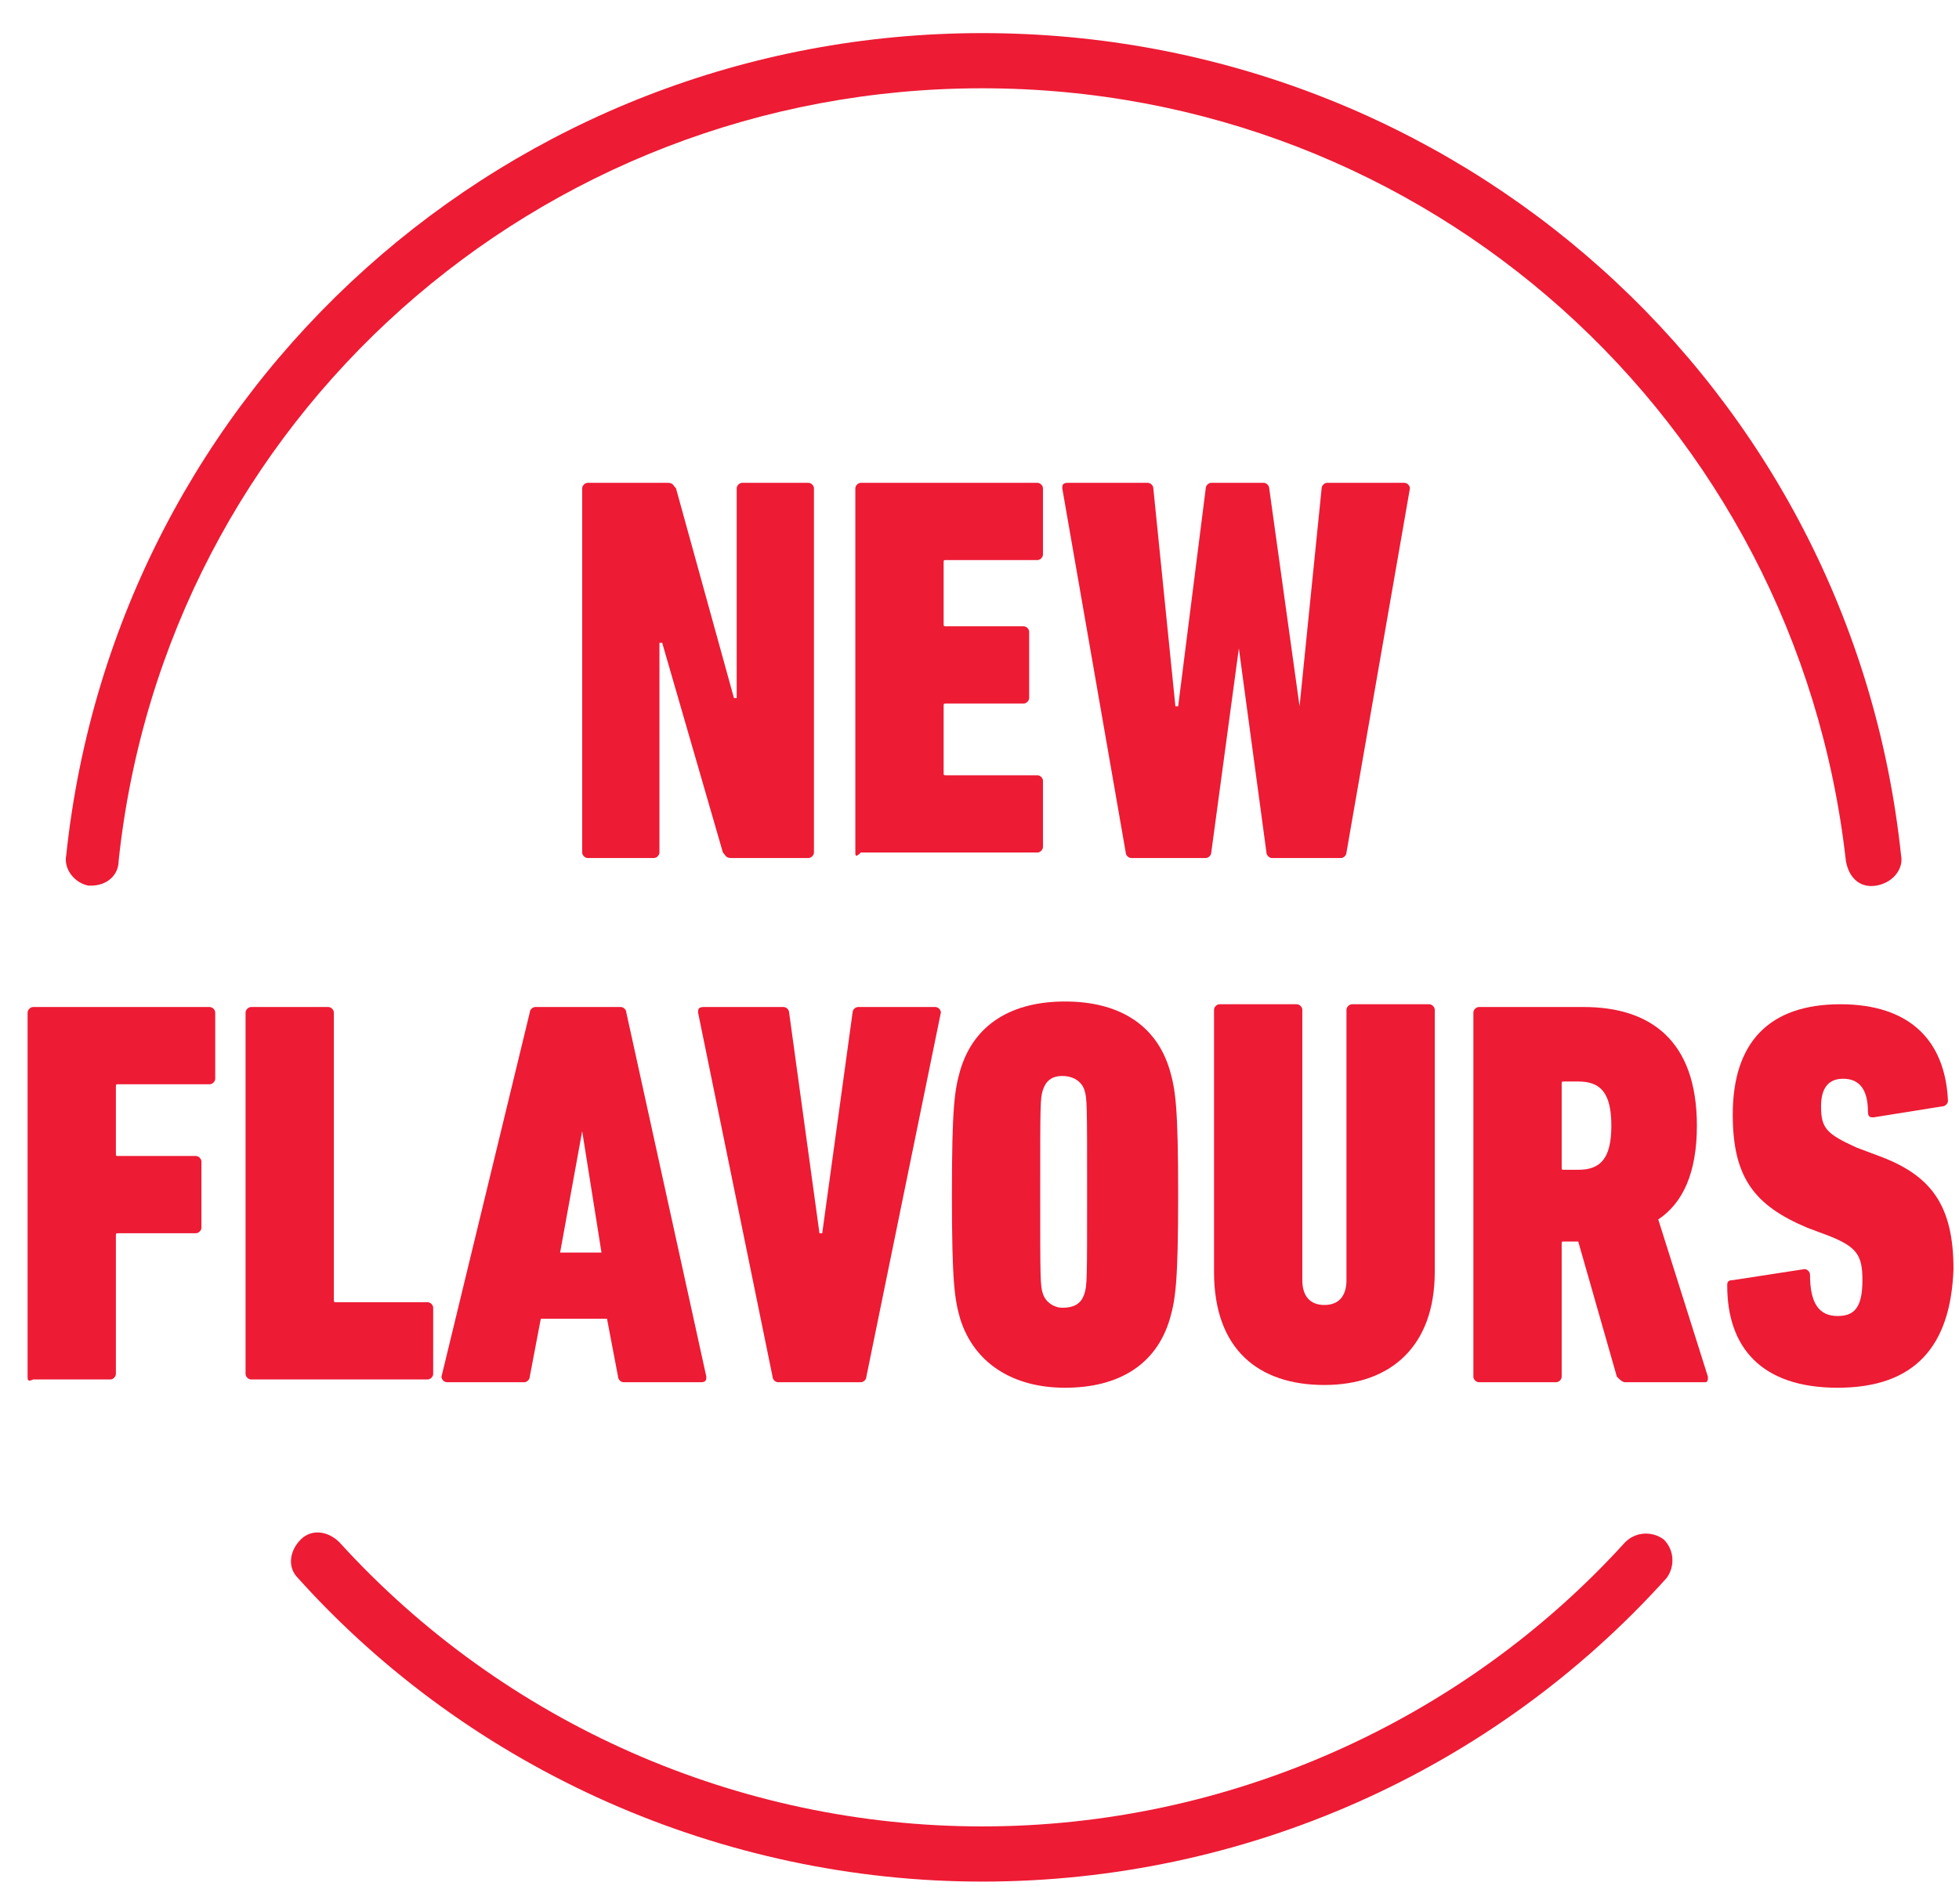
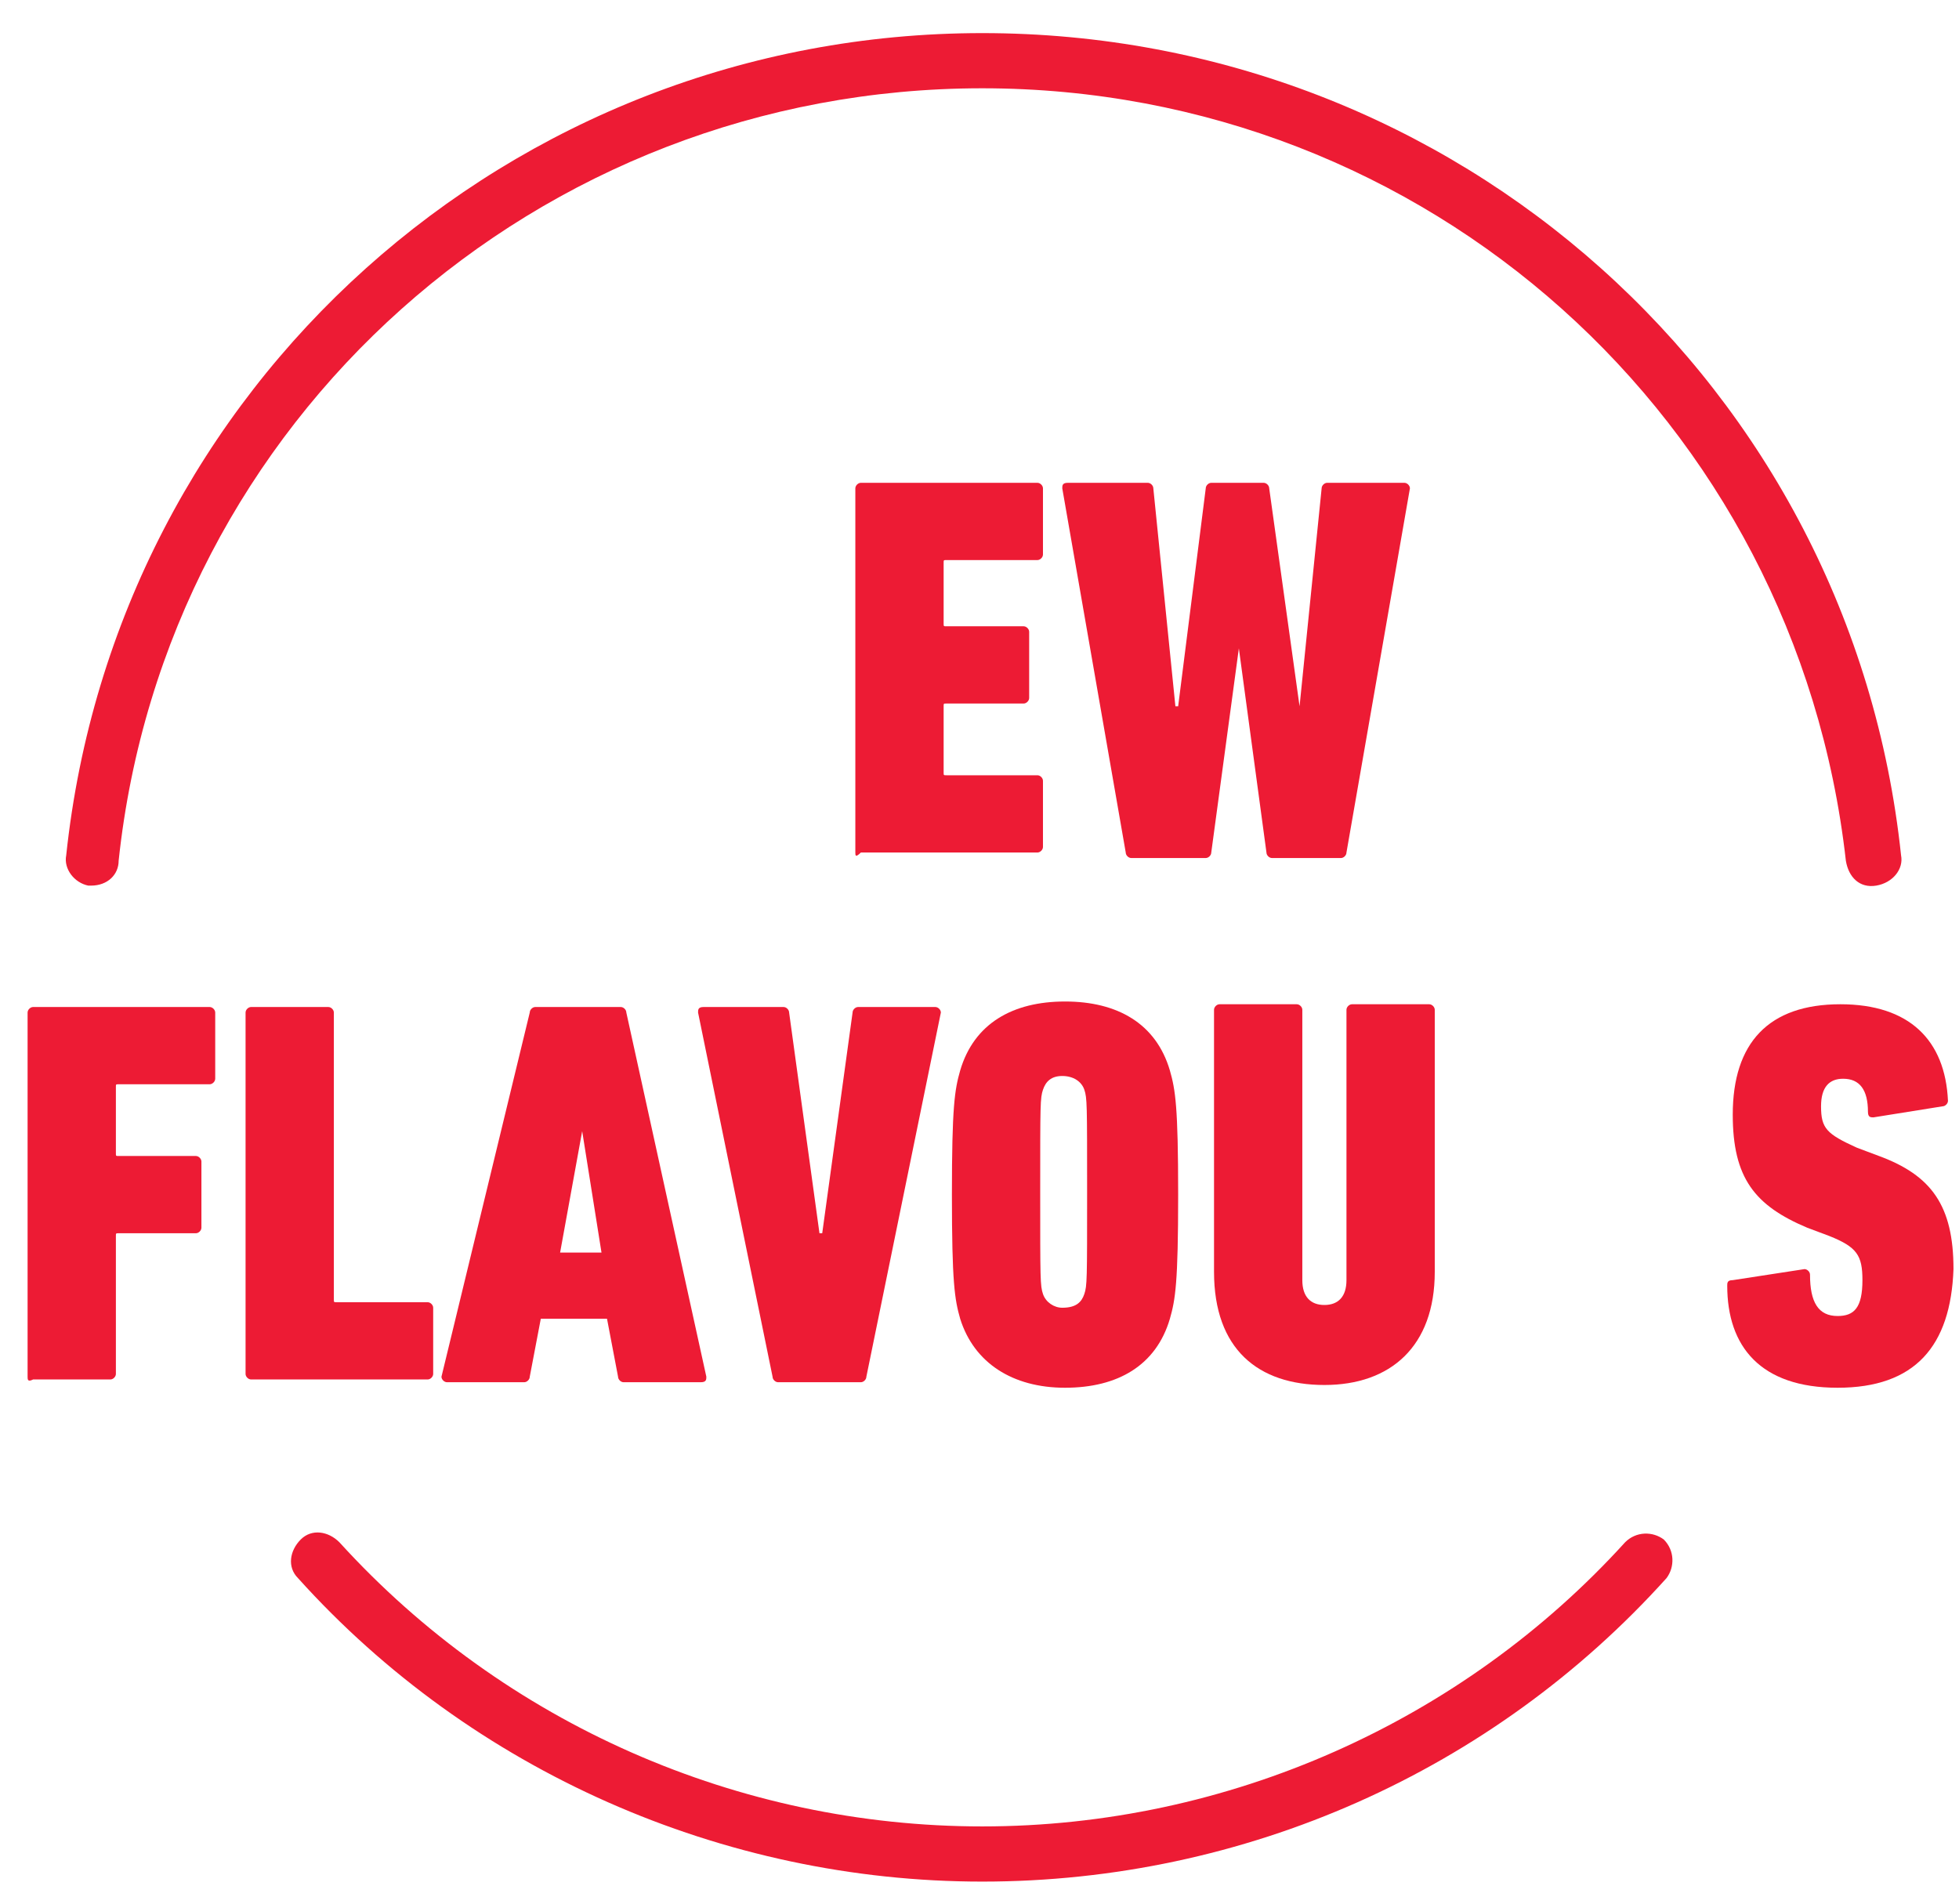
<svg xmlns="http://www.w3.org/2000/svg" version="1.1" id="圖層_1" x="0px" y="0px" viewBox="0 0 71 69" style="enable-background:new 0 0 71 69;" xml:space="preserve">
  <style type="text/css">
	.st0{fill:#ED1B34;}
</style>
  <g>
    <path fill="#000000" class="st0" d="M3.3,32.1c0,0-0.1,0-0.1,0C2.7,32,2.3,31.5,2.4,31C4.2,14,18.5,1.2,35.6,1.2C52.8,1.2,67.1,14,68.9,31   c0.1,0.5-0.3,1-0.9,1.1c-0.6,0.1-1-0.3-1.1-0.9c-1.8-16-15.2-28-31.3-28c-16.1,0-29.6,12-31.3,28C4.3,31.7,3.9,32.1,3.3,32.1z" />
-     <path class="st0" d="M35.6,68.2c-9.4,0-18.5-4-24.8-11c-0.4-0.4-0.3-1,0.1-1.4c0.4-0.4,1-0.3,1.4,0.1c6,6.6,14.5,10.3,23.3,10.3   c8.9,0,17.4-3.8,23.3-10.3c0.4-0.4,1-0.4,1.4-0.1c0.4,0.4,0.4,1,0.1,1.4C54.1,64.2,45.1,68.2,35.6,68.2z" />
+     <path class="st0" d="M35.6,68.2c-9.4,0-18.5-4-24.8-11c-0.4-0.4-0.3-1,0.1-1.4c0.4-0.4,1-0.3,1.4,0.1c6,6.6,14.5,10.3,23.3,10.3   c8.9,0,17.4-3.8,23.3-10.3c0.4-0.4,1-0.4,1.4-0.1c0.4,0.4,0.4,1,0.1,1.4C54.1,64.2,45.1,68.2,35.6,68.2" />
    <g>
-       <path fill="#000000" class="st0" d="M21.1,17.7c0-0.1,0.1-0.2,0.2-0.2h2.9c0.2,0,0.2,0.1,0.3,0.2l2.1,7.6h0.1v-7.6c0-0.1,0.1-0.2,0.2-0.2h2.4    c0.1,0,0.2,0.1,0.2,0.2v13.2c0,0.1-0.1,0.2-0.2,0.2h-2.8c-0.2,0-0.2-0.1-0.3-0.2L24,23.3h-0.1v7.6c0,0.1-0.1,0.2-0.2,0.2h-2.4    c-0.1,0-0.2-0.1-0.2-0.2V17.7z" />
      <path fill="#000000" class="st0" d="M31,17.7c0-0.1,0.1-0.2,0.2-0.2h6.4c0.1,0,0.2,0.1,0.2,0.2v2.4c0,0.1-0.1,0.2-0.2,0.2h-3.3    c-0.1,0-0.1,0-0.1,0.1v2.2c0,0.1,0,0.1,0.1,0.1h2.8c0.1,0,0.2,0.1,0.2,0.2v2.4c0,0.1-0.1,0.2-0.2,0.2h-2.8c-0.1,0-0.1,0-0.1,0.1    v2.4c0,0.1,0,0.1,0.1,0.1h3.3c0.1,0,0.2,0.1,0.2,0.2v2.4c0,0.1-0.1,0.2-0.2,0.2h-6.4C31,31.1,31,31,31,30.9V17.7z" />
      <path fill="#000000" class="st0" d="M46.1,31.1c-0.1,0-0.2-0.1-0.2-0.2l-1-7.4h0l-1,7.4c0,0.1-0.1,0.2-0.2,0.2H41c-0.1,0-0.2-0.1-0.2-0.2    l-2.3-13.2c0-0.1,0-0.2,0.2-0.2h2.9c0.1,0,0.2,0.1,0.2,0.2l0.8,7.9h0.1l1-7.9c0-0.1,0.1-0.2,0.2-0.2h1.9c0.1,0,0.2,0.1,0.2,0.2    l1.1,7.9h0l0.8-7.9c0-0.1,0.1-0.2,0.2-0.2h2.8c0.1,0,0.2,0.1,0.2,0.2l-2.3,13.2c0,0.1-0.1,0.2-0.2,0.2H46.1z" />
      <path fill="#000000" class="st0" d="M1,36.7c0-0.1,0.1-0.2,0.2-0.2h6.4c0.1,0,0.2,0.1,0.2,0.2v2.4c0,0.1-0.1,0.2-0.2,0.2H4.3    c-0.1,0-0.1,0-0.1,0.1v2.4c0,0.1,0,0.1,0.1,0.1h2.8c0.1,0,0.2,0.1,0.2,0.2v2.4c0,0.1-0.1,0.2-0.2,0.2H4.3c-0.1,0-0.1,0-0.1,0.1v5    c0,0.1-0.1,0.2-0.2,0.2H1.2C1,50.1,1,50,1,49.9V36.7z" />
      <path fill="#000000" class="st0" d="M8.9,36.7c0-0.1,0.1-0.2,0.2-0.2h2.8c0.1,0,0.2,0.1,0.2,0.2v10.4c0,0.1,0,0.1,0.1,0.1h3.3    c0.1,0,0.2,0.1,0.2,0.2v2.4c0,0.1-0.1,0.2-0.2,0.2H9.1c-0.1,0-0.2-0.1-0.2-0.2V36.7z" />
      <path fill="#000000" class="st0" d="M19.2,36.7c0-0.1,0.1-0.2,0.2-0.2h3.1c0.1,0,0.2,0.1,0.2,0.2l2.9,13.2c0,0.1,0,0.2-0.2,0.2h-2.8    c-0.1,0-0.2-0.1-0.2-0.2l-0.4-2.1h-2.4l-0.4,2.1c0,0.1-0.1,0.2-0.2,0.2h-2.8c-0.1,0-0.2-0.1-0.2-0.2L19.2,36.7z M21.8,45.4    l-0.7-4.4h0l-0.8,4.4H21.8z" />
      <path fill="#000000" class="st0" d="M28.2,50.1c-0.1,0-0.2-0.1-0.2-0.2l-2.7-13.2c0-0.1,0-0.2,0.2-0.2h2.9c0.1,0,0.2,0.1,0.2,0.2l1.1,8h0.1l1.1-8    c0-0.1,0.1-0.2,0.2-0.2h2.8c0.1,0,0.2,0.1,0.2,0.2l-2.7,13.2c0,0.1-0.1,0.2-0.2,0.2H28.2z" />
      <path fill="#000000" class="st0" d="M34.8,47.8c-0.2-0.7-0.3-1.3-0.3-4.5s0.1-3.8,0.3-4.5c0.5-1.7,1.9-2.5,3.8-2.5c1.9,0,3.3,0.8,3.8,2.5    c0.2,0.7,0.3,1.3,0.3,4.5s-0.1,3.8-0.3,4.5c-0.5,1.7-1.9,2.5-3.8,2.5C36.7,50.3,35.3,49.4,34.8,47.8z M39.3,46.9    c0.1-0.3,0.1-0.5,0.1-3.7c0-3.2,0-3.4-0.1-3.7c-0.1-0.3-0.4-0.5-0.8-0.5c-0.4,0-0.6,0.2-0.7,0.5c-0.1,0.3-0.1,0.5-0.1,3.7    c0,3.2,0,3.4,0.1,3.7c0.1,0.3,0.4,0.5,0.7,0.5C39,47.4,39.2,47.2,39.3,46.9z" />
      <path fill="#000000" class="st0" d="M44,46.1v-9.5c0-0.1,0.1-0.2,0.2-0.2H47c0.1,0,0.2,0.1,0.2,0.2v9.8c0,0.6,0.3,0.9,0.8,0.9    c0.5,0,0.8-0.3,0.8-0.9v-9.8c0-0.1,0.1-0.2,0.2-0.2h2.8c0.1,0,0.2,0.1,0.2,0.2v9.5c0,2.7-1.6,4.1-4,4.1S44,48.9,44,46.1z" />
-       <path fill="#000000" class="st0" d="M58.9,50.1c-0.1,0-0.2-0.1-0.3-0.2L57.2,45h-0.5c-0.1,0-0.1,0-0.1,0.1v4.8c0,0.1-0.1,0.2-0.2,0.2h-2.8    c-0.1,0-0.2-0.1-0.2-0.2V36.7c0-0.1,0.1-0.2,0.2-0.2h3.8c2.4,0,4.1,1.2,4.1,4.3c0,1.7-0.5,2.8-1.4,3.4l1.8,5.7    c0,0.1,0,0.2-0.1,0.2H58.9z M58.4,40.8c0-1.2-0.4-1.6-1.2-1.6h-0.5c-0.1,0-0.1,0-0.1,0.1v3c0,0.1,0,0.1,0.1,0.1h0.5    C58,42.4,58.4,42,58.4,40.8z" />
      <path fill="#000000" class="st0" d="M66.6,50.3c-2.8,0-4-1.5-4-3.7c0-0.1,0-0.2,0.2-0.2l2.6-0.4c0.1,0,0.2,0.1,0.2,0.2c0,1,0.3,1.5,1,1.5    c0.6,0,0.9-0.3,0.9-1.3c0-0.9-0.2-1.2-1.2-1.6l-0.8-0.3c-1.9-0.8-2.7-1.8-2.7-4.1c0-2.6,1.3-4,3.9-4c2.5,0,3.8,1.3,3.9,3.5    c0,0.1-0.1,0.2-0.2,0.2l-2.5,0.4c-0.1,0-0.2,0-0.2-0.2c0-0.8-0.3-1.2-0.9-1.2c-0.5,0-0.8,0.3-0.8,1c0,0.8,0.2,1,1.3,1.5l0.8,0.3    c1.9,0.7,2.7,1.8,2.7,4.1C70.7,48.8,69.4,50.3,66.6,50.3z" />
    </g>
  </g>
</svg>